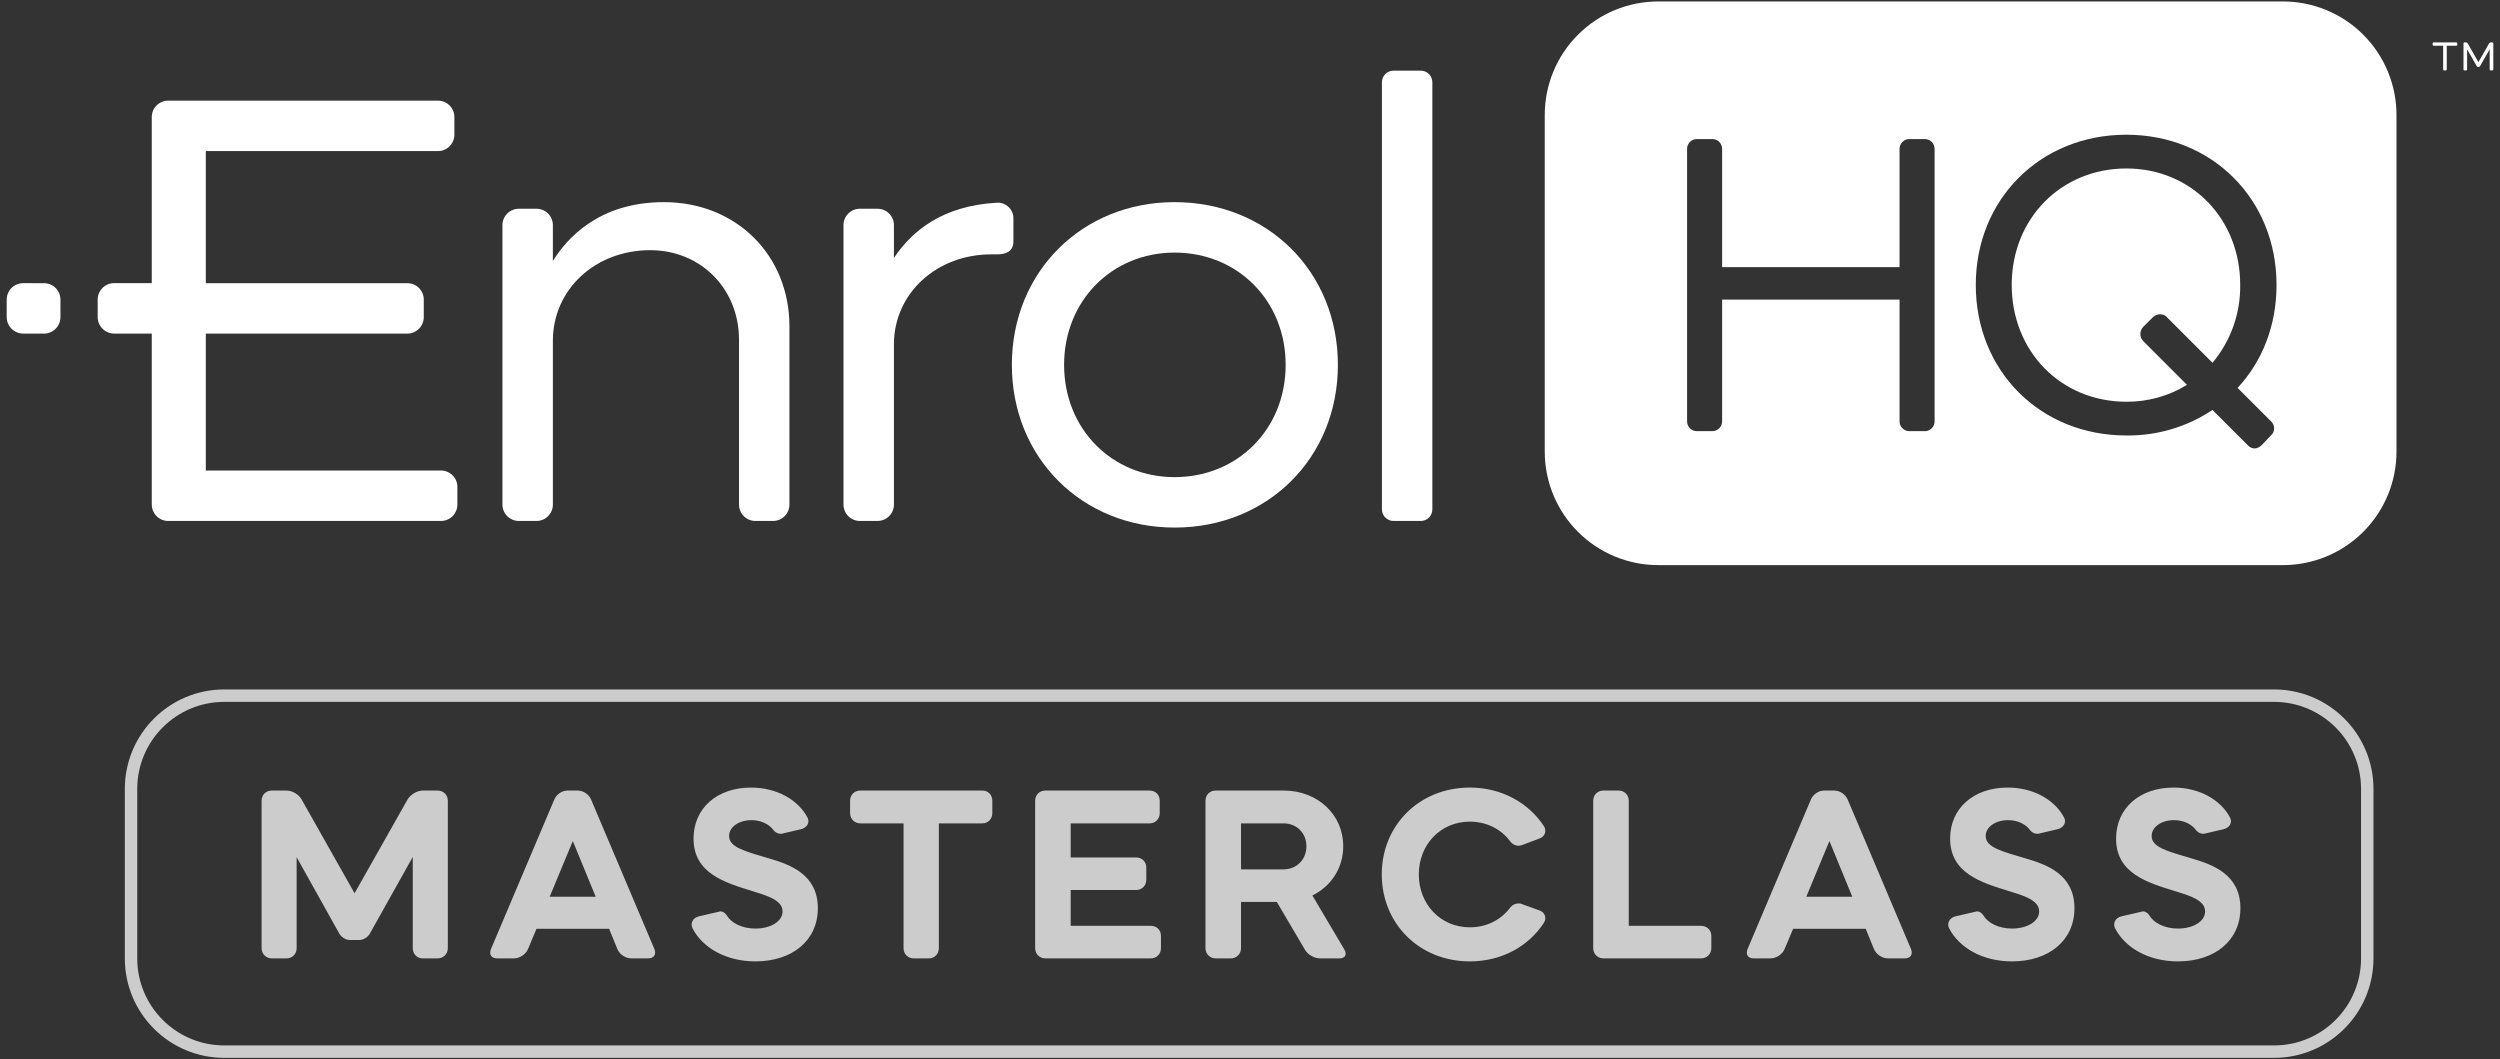
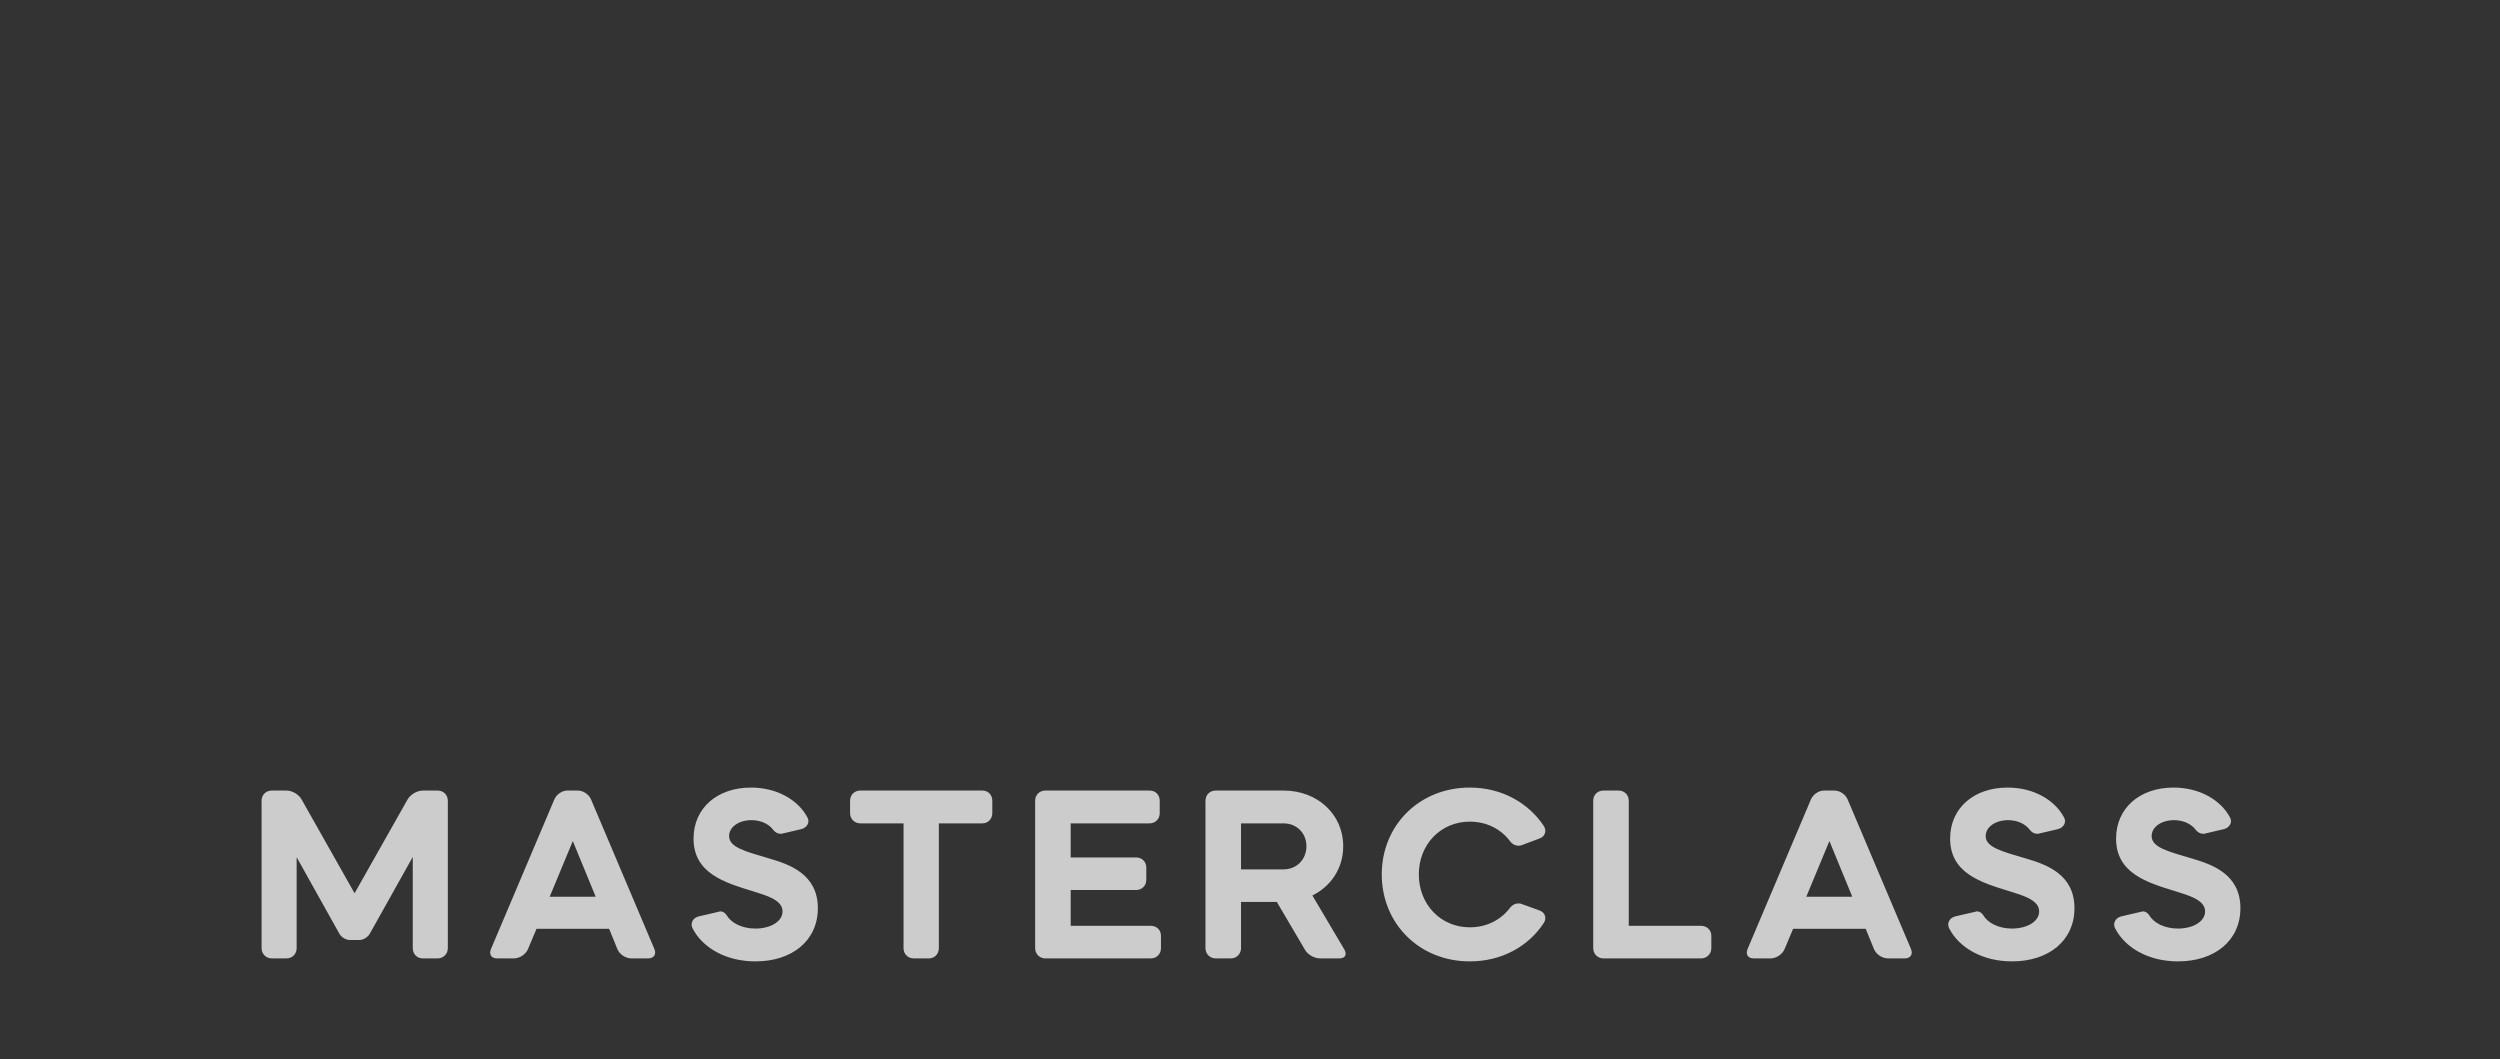
<svg xmlns="http://www.w3.org/2000/svg" width="295" height="125" viewBox="0 0 295 125" fill="none">
  <rect x="0" y="0" width="295" height="125" fill="#333333" stroke="none" />
  <g clip-path="url(#clip0_2701_29897)">
    <path d="M287.184 5H289.825C289.843 5 289.86 5.003 289.876 5.009C289.893 5.016 289.907 5.025 289.92 5.038C289.932 5.05 289.942 5.065 289.948 5.081C289.955 5.097 289.958 5.115 289.958 5.132V5.265C289.958 5.283 289.955 5.3 289.949 5.317C289.942 5.333 289.932 5.348 289.92 5.36C289.908 5.372 289.893 5.382 289.876 5.389C289.86 5.395 289.843 5.398 289.825 5.398H288.718V8.181C288.718 8.198 288.715 8.216 288.709 8.232C288.702 8.248 288.693 8.263 288.68 8.275C288.668 8.288 288.653 8.297 288.637 8.304C288.62 8.31 288.603 8.313 288.585 8.313H288.424C288.407 8.313 288.389 8.31 288.373 8.304C288.357 8.297 288.342 8.288 288.33 8.275C288.317 8.263 288.307 8.248 288.301 8.232C288.294 8.216 288.291 8.198 288.292 8.181V5.398H287.184C287.166 5.398 287.149 5.395 287.133 5.389C287.116 5.382 287.102 5.372 287.089 5.36C287.077 5.348 287.067 5.333 287.061 5.317C287.054 5.3 287.051 5.283 287.051 5.265V5.132C287.051 5.115 287.054 5.097 287.061 5.081C287.067 5.065 287.077 5.05 287.089 5.038C287.102 5.025 287.117 5.016 287.133 5.009C287.149 5.003 287.167 5 287.184 5Z" fill="white" />
-     <path d="M290.826 5H290.987C291.028 5.002 291.068 5.014 291.103 5.035C291.138 5.055 291.168 5.084 291.19 5.119L292.453 7.328L293.712 5.119C293.734 5.084 293.764 5.055 293.8 5.035C293.835 5.014 293.875 5.002 293.916 5H294.078C294.095 5 294.113 5.003 294.129 5.009C294.145 5.016 294.16 5.025 294.172 5.038C294.185 5.05 294.194 5.065 294.201 5.081C294.208 5.097 294.211 5.115 294.21 5.132V8.18C294.211 8.198 294.208 8.215 294.201 8.231C294.195 8.248 294.185 8.262 294.172 8.275C294.16 8.287 294.145 8.297 294.129 8.303C294.113 8.31 294.095 8.313 294.078 8.312H293.916C293.898 8.313 293.881 8.31 293.865 8.303C293.848 8.297 293.834 8.287 293.821 8.275C293.809 8.262 293.799 8.248 293.793 8.231C293.786 8.215 293.783 8.198 293.783 8.18V5.819L292.633 7.826C292.62 7.848 292.601 7.866 292.579 7.879C292.557 7.893 292.532 7.9 292.506 7.901H292.395C292.369 7.9 292.344 7.892 292.322 7.879C292.3 7.866 292.281 7.848 292.268 7.826L291.118 5.819V8.18C291.118 8.198 291.115 8.215 291.109 8.231C291.102 8.248 291.092 8.262 291.08 8.275C291.068 8.287 291.053 8.297 291.037 8.303C291.02 8.31 291.003 8.313 290.986 8.312H290.825C290.807 8.313 290.79 8.31 290.774 8.303C290.757 8.297 290.742 8.287 290.73 8.275C290.718 8.262 290.708 8.248 290.701 8.231C290.695 8.215 290.692 8.198 290.692 8.18V5.132C290.692 5.115 290.695 5.097 290.702 5.081C290.708 5.064 290.718 5.05 290.731 5.037C290.743 5.025 290.758 5.015 290.775 5.009C290.791 5.002 290.809 4.999 290.826 5Z" fill="white" />
-     <path d="M51.988 55.522H24.286V39.367H48.021C48.289 39.371 48.555 39.32 48.802 39.218C49.049 39.115 49.273 38.962 49.459 38.77C49.645 38.577 49.789 38.348 49.883 38.097C49.977 37.847 50.019 37.579 50.005 37.312V35.398C50.011 35.136 49.964 34.875 49.867 34.632C49.769 34.388 49.623 34.167 49.438 33.982C49.252 33.796 49.031 33.65 48.788 33.553C48.544 33.456 48.283 33.408 48.021 33.415H24.286V17.828H51.633C51.896 17.834 52.157 17.787 52.4 17.69C52.644 17.592 52.865 17.446 53.05 17.261C53.236 17.075 53.382 16.854 53.479 16.61C53.577 16.367 53.623 16.106 53.617 15.844V13.86C53.623 13.598 53.577 13.337 53.479 13.094C53.382 12.85 53.236 12.629 53.05 12.443C52.865 12.258 52.644 12.112 52.4 12.015C52.157 11.917 51.896 11.87 51.633 11.877H19.893C19.631 11.87 19.37 11.917 19.126 12.014C18.883 12.112 18.661 12.258 18.476 12.443C18.29 12.629 18.144 12.85 18.047 13.094C17.95 13.337 17.903 13.598 17.909 13.86V33.41H13.51C13.248 33.404 12.987 33.451 12.743 33.548C12.5 33.646 12.279 33.791 12.093 33.977C11.908 34.163 11.762 34.384 11.665 34.627C11.567 34.871 11.52 35.132 11.527 35.394V37.307C11.513 37.575 11.554 37.842 11.648 38.093C11.742 38.344 11.886 38.573 12.072 38.765C12.258 38.958 12.482 39.11 12.729 39.213C12.977 39.316 13.242 39.366 13.51 39.362H17.909V59.488C17.903 59.75 17.95 60.011 18.047 60.255C18.145 60.498 18.29 60.719 18.476 60.905C18.661 61.091 18.883 61.236 19.126 61.334C19.37 61.431 19.631 61.478 19.893 61.472H51.988C52.25 61.478 52.511 61.431 52.755 61.334C52.998 61.236 53.219 61.091 53.405 60.905C53.59 60.719 53.736 60.498 53.834 60.255C53.931 60.011 53.978 59.75 53.972 59.488V57.504C53.978 57.242 53.931 56.981 53.834 56.738C53.736 56.494 53.59 56.273 53.404 56.088C53.219 55.903 52.998 55.757 52.754 55.66C52.511 55.562 52.25 55.515 51.988 55.522Z" fill="white" />
    <path d="M78.346 23.852C70.623 23.852 66.868 28.174 65.239 30.796V26.616C65.245 26.354 65.198 26.093 65.101 25.849C65.003 25.605 64.857 25.384 64.672 25.199C64.486 25.013 64.265 24.867 64.022 24.77C63.778 24.672 63.517 24.625 63.255 24.632H61.271C61.008 24.626 60.748 24.673 60.504 24.77C60.26 24.867 60.039 25.013 59.854 25.199C59.668 25.384 59.522 25.606 59.425 25.849C59.328 26.093 59.281 26.354 59.287 26.616V59.49C59.281 59.752 59.328 60.013 59.425 60.256C59.522 60.5 59.668 60.721 59.854 60.907C60.039 61.092 60.26 61.238 60.504 61.336C60.748 61.433 61.008 61.48 61.271 61.474H63.255C63.517 61.48 63.778 61.433 64.022 61.336C64.265 61.238 64.486 61.092 64.672 60.907C64.857 60.721 65.003 60.5 65.101 60.257C65.198 60.013 65.245 59.752 65.239 59.49V40.219C65.239 34.126 70.268 29.521 76.717 29.521C82.739 29.521 87.202 34.126 87.202 40.077V59.49C87.196 59.752 87.243 60.013 87.34 60.257C87.438 60.5 87.584 60.722 87.769 60.907C87.954 61.093 88.176 61.239 88.419 61.336C88.663 61.433 88.924 61.48 89.186 61.474H91.17C91.432 61.48 91.693 61.434 91.936 61.336C92.18 61.239 92.401 61.093 92.587 60.907C92.772 60.722 92.918 60.5 93.016 60.257C93.113 60.013 93.16 59.752 93.154 59.49V38.519C93.154 30.087 86.848 23.852 78.346 23.852Z" fill="white" />
-     <path d="M119.582 25.836C119.593 25.576 119.549 25.316 119.452 25.074C119.356 24.832 119.209 24.614 119.021 24.433C118.834 24.252 118.61 24.113 118.365 24.025C118.12 23.937 117.858 23.902 117.599 23.923C111.222 24.277 107.609 27.253 105.483 30.441V26.614C105.49 26.352 105.443 26.091 105.345 25.848C105.248 25.604 105.102 25.383 104.916 25.197C104.731 25.012 104.51 24.866 104.266 24.768C104.022 24.671 103.762 24.624 103.499 24.63H101.515C101.253 24.624 100.992 24.671 100.749 24.768C100.505 24.866 100.284 25.012 100.098 25.197C99.913 25.383 99.767 25.604 99.67 25.848C99.572 26.091 99.525 26.352 99.532 26.614V59.489C99.525 59.751 99.572 60.012 99.67 60.255C99.767 60.499 99.913 60.72 100.099 60.905C100.284 61.091 100.505 61.237 100.749 61.334C100.992 61.432 101.253 61.478 101.515 61.472H103.499C103.762 61.478 104.022 61.432 104.266 61.334C104.509 61.237 104.731 61.091 104.916 60.905C105.102 60.72 105.248 60.499 105.345 60.255C105.443 60.012 105.49 59.751 105.483 59.489V40.643C105.483 34.621 110.514 30.015 116.961 30.015H117.67C118.732 30.015 119.583 29.661 119.583 28.457L119.582 25.836Z" fill="white" />
    <path d="M138.6 23.852C127.689 23.852 119.4 32.071 119.4 43.053C119.4 54.035 127.689 62.253 138.6 62.253C149.582 62.253 157.871 54.034 157.871 43.053C157.871 32.071 149.582 23.852 138.6 23.852ZM138.6 56.301C131.232 56.301 125.563 50.634 125.563 43.054C125.563 35.473 131.23 29.806 138.6 29.806C146.039 29.806 151.707 35.473 151.707 43.054C151.707 50.634 146.039 56.301 138.6 56.301Z" fill="white" />
    <path d="M164.435 8.337H167.651C167.83 8.337 168.008 8.372 168.174 8.441C168.34 8.51 168.491 8.611 168.618 8.738C168.745 8.865 168.846 9.015 168.914 9.181C168.983 9.347 169.018 9.525 169.018 9.705V60.106C169.018 60.286 168.983 60.464 168.914 60.63C168.846 60.796 168.745 60.947 168.618 61.074C168.491 61.2 168.34 61.301 168.174 61.37C168.008 61.439 167.83 61.474 167.651 61.474H164.435C164.072 61.474 163.724 61.33 163.468 61.073C163.211 60.817 163.067 60.469 163.067 60.106V9.705C163.067 9.342 163.211 8.994 163.468 8.738C163.724 8.481 164.072 8.337 164.435 8.337Z" fill="white" />
    <path d="M5.148 33.417H4.328L3.595 33.413H2.775C2.512 33.406 2.252 33.453 2.008 33.551C1.765 33.648 1.543 33.794 1.358 33.98C1.173 34.165 1.027 34.386 0.929 34.63C0.832 34.873 0.785 35.134 0.791 35.396V37.31C0.778 37.577 0.819 37.844 0.913 38.095C1.007 38.346 1.151 38.575 1.337 38.767C1.523 38.96 1.747 39.112 1.994 39.215C2.241 39.317 2.507 39.368 2.775 39.364H3.595L4.328 39.368H5.148C5.416 39.372 5.681 39.321 5.929 39.219C6.176 39.116 6.4 38.964 6.586 38.771C6.772 38.579 6.916 38.35 7.01 38.099C7.104 37.849 7.145 37.581 7.132 37.314V35.4C7.138 35.138 7.091 34.877 6.994 34.634C6.896 34.39 6.75 34.169 6.565 33.983C6.379 33.798 6.158 33.652 5.914 33.555C5.671 33.457 5.41 33.41 5.148 33.417Z" fill="white" />
    <path d="M269.393 66.683H195.672C192.12 66.683 188.714 65.272 186.203 62.76C183.691 60.249 182.28 56.843 182.28 53.291V13.564C182.28 10.012 183.691 6.606 186.203 4.095C188.714 1.583 192.12 0.172 195.672 0.172H269.393C272.945 0.172 276.351 1.583 278.863 4.095C281.374 6.606 282.785 10.012 282.785 13.564V53.291C282.785 56.843 281.374 60.249 278.863 62.76C276.351 65.272 272.945 66.683 269.393 66.683ZM199.075 49.702C199.072 49.857 199.101 50.01 199.159 50.154C199.217 50.298 199.303 50.428 199.413 50.538C199.522 50.647 199.653 50.734 199.796 50.792C199.94 50.85 200.094 50.879 200.249 50.876H202.037C202.191 50.879 202.345 50.85 202.489 50.792C202.633 50.734 202.763 50.647 202.873 50.538C202.982 50.428 203.069 50.298 203.127 50.154C203.185 50.01 203.213 49.857 203.211 49.702V35.352H224.147V49.702C224.144 49.857 224.173 50.011 224.231 50.154C224.289 50.298 224.376 50.428 224.485 50.538C224.595 50.647 224.726 50.734 224.869 50.792C225.013 50.85 225.167 50.879 225.322 50.876H227.108C227.263 50.879 227.417 50.85 227.561 50.792C227.704 50.734 227.835 50.647 227.944 50.538C228.054 50.428 228.14 50.298 228.198 50.154C228.256 50.01 228.285 49.856 228.282 49.702V17.582C228.285 17.427 228.256 17.274 228.198 17.13C228.14 16.986 228.054 16.856 227.944 16.746C227.835 16.637 227.704 16.55 227.561 16.492C227.417 16.434 227.263 16.405 227.108 16.408H225.322C225.167 16.405 225.013 16.434 224.869 16.492C224.726 16.55 224.595 16.637 224.486 16.746C224.376 16.856 224.289 16.986 224.231 17.13C224.173 17.274 224.144 17.427 224.147 17.582V31.523H203.211V17.582C203.213 17.427 203.185 17.274 203.127 17.13C203.069 16.986 202.982 16.856 202.873 16.746C202.763 16.637 202.633 16.55 202.489 16.492C202.345 16.434 202.191 16.405 202.037 16.408H200.249C200.094 16.405 199.94 16.434 199.796 16.492C199.653 16.55 199.522 16.637 199.413 16.746C199.303 16.856 199.217 16.986 199.159 17.13C199.101 17.274 199.072 17.427 199.075 17.582V49.702ZM250.912 51.386C254.526 51.43 258.068 50.38 261.074 48.374L265.21 52.51C265.311 52.63 265.436 52.728 265.576 52.799C265.717 52.869 265.87 52.91 266.027 52.919C266.359 52.902 266.671 52.755 266.895 52.51L267.967 51.386C268.087 51.281 268.184 51.152 268.25 51.006C268.316 50.861 268.35 50.703 268.35 50.544C268.35 50.384 268.316 50.227 268.25 50.081C268.184 49.936 268.087 49.806 267.967 49.702L264.036 45.77C266.946 42.655 268.631 38.416 268.631 33.617C268.631 23.506 261.023 15.897 250.912 15.897C240.75 15.897 233.142 23.506 233.142 33.617C233.142 43.778 240.75 51.386 250.912 51.386ZM250.912 19.88C258.571 19.88 264.344 25.805 264.344 33.617C264.391 36.973 263.231 40.235 261.076 42.808L255.714 37.446C255.614 37.328 255.488 37.235 255.347 37.173C255.205 37.111 255.051 37.082 254.896 37.089C254.735 37.087 254.575 37.117 254.426 37.179C254.277 37.24 254.142 37.331 254.029 37.446L252.906 38.57C252.685 38.795 252.561 39.097 252.561 39.413C252.561 39.728 252.685 40.031 252.906 40.255L258.063 45.412C255.915 46.735 253.437 47.425 250.914 47.404C243.203 47.404 237.382 41.479 237.382 33.617C237.38 25.803 243.201 19.88 250.912 19.88Z" fill="white" />
  </g>
-   <path d="M26.465 82.088H268.334C274.411 82.088 279.337 87.014 279.337 93.091V113.091C279.337 119.168 274.411 124.094 268.334 124.094H26.465C20.389 124.094 15.462 119.168 15.462 113.091V93.091C15.462 87.014 20.389 82.088 26.465 82.088Z" stroke="white" stroke-opacity="0.75" stroke-width="1.467" />
  <path d="M30.867 94.488C30.867 93.784 31.395 93.285 32.07 93.285H33.801C34.505 93.285 35.268 93.755 35.591 94.341L41.84 105.403L48.09 94.341C48.442 93.755 49.205 93.285 49.88 93.285H51.641C52.316 93.285 52.844 93.784 52.844 94.488V111.888C52.844 112.563 52.316 113.091 51.641 113.091H49.88C49.205 113.091 48.706 112.563 48.706 111.888V101.119L43.63 110.186C43.396 110.597 42.867 110.92 42.398 110.92H41.283C40.814 110.92 40.285 110.597 40.051 110.186L35.004 101.149V111.888C35.004 112.563 34.505 113.091 33.801 113.091H32.07C31.395 113.091 30.867 112.563 30.867 111.888V94.488ZM57.938 111.976L65.421 94.312C65.685 93.725 66.33 93.285 66.946 93.285H68.179C68.824 93.285 69.47 93.725 69.734 94.312L77.216 111.976C77.48 112.621 77.157 113.091 76.482 113.091H74.516C73.812 113.091 73.108 112.621 72.844 111.976L71.876 109.599H63.308L62.31 111.976C62.046 112.621 61.313 113.091 60.638 113.091H58.672C57.968 113.091 57.674 112.621 57.938 111.976ZM64.863 105.814H70.291L67.592 99.242L64.863 105.814ZM91.284 97.98C90.815 97.305 89.876 96.777 88.673 96.777C87.206 96.777 86.032 97.569 86.032 98.655C86.032 100.004 87.998 100.474 90.756 101.295C93.162 102 96.507 103.144 96.507 107.164C96.507 111.008 93.456 113.443 89.143 113.443C85.651 113.443 82.893 111.829 81.719 109.54C81.426 108.954 81.749 108.308 82.453 108.132L84.859 107.575C84.917 107.545 84.976 107.545 85.035 107.545C85.299 107.545 85.563 107.721 85.739 107.985C86.267 108.895 87.529 109.57 89.143 109.57C90.903 109.57 92.341 108.748 92.341 107.545C92.341 106.196 90.434 105.667 88.849 105.169C85.504 104.142 81.837 103.056 81.837 98.948C81.837 95.368 84.624 92.933 88.614 92.933C91.695 92.933 94.189 94.4 95.275 96.454C95.598 97.012 95.246 97.657 94.571 97.833L92.194 98.391C91.813 98.391 91.549 98.273 91.284 97.98ZM100.31 94.488C100.31 93.784 100.838 93.285 101.513 93.285H115.92C116.594 93.285 117.093 93.784 117.093 94.488V95.955C117.093 96.63 116.594 97.158 115.92 97.158H110.785V111.888C110.785 112.563 110.286 113.091 109.611 113.091H107.821C107.117 113.091 106.618 112.563 106.618 111.888V97.158H101.513C100.838 97.158 100.31 96.63 100.31 95.955V94.488ZM122.147 94.488C122.147 93.784 122.675 93.285 123.35 93.285H135.644C136.348 93.285 136.847 93.784 136.847 94.488V95.955C136.847 96.63 136.348 97.158 135.644 97.158H126.343V101.178H134.06C134.735 101.178 135.263 101.677 135.263 102.352V103.819C135.263 104.523 134.735 105.022 134.06 105.022H126.343V109.247H135.791C136.495 109.247 136.994 109.746 136.994 110.421V111.888C136.994 112.563 136.495 113.091 135.791 113.091H123.35C122.675 113.091 122.147 112.563 122.147 111.888V94.488ZM142.245 94.488C142.245 93.784 142.773 93.285 143.448 93.285H151.458C155.478 93.285 158.5 96.102 158.5 99.858C158.5 102.44 157.062 104.582 154.862 105.667L158.647 112.064C158.97 112.651 158.735 113.091 158.031 113.091H155.771C155.097 113.091 154.304 112.651 153.982 112.064L150.666 106.43H146.441V111.888C146.441 112.563 145.913 113.091 145.238 113.091H143.448C142.773 113.091 142.245 112.563 142.245 111.888V94.488ZM151.458 97.158H146.441V102.586H151.458C153.013 102.586 154.158 101.413 154.158 99.858C154.158 98.303 153.013 97.158 151.458 97.158ZM182.179 108.895C180.36 111.682 177.191 113.443 173.435 113.443C167.508 113.443 163.048 109.012 163.048 103.173C163.048 97.364 167.508 92.933 173.435 92.933C177.191 92.933 180.36 94.723 182.179 97.481C182.531 98.038 182.326 98.713 181.651 98.948L179.538 99.74C179.421 99.77 179.303 99.799 179.186 99.799C178.834 99.799 178.453 99.623 178.218 99.3C177.132 97.833 175.43 96.953 173.435 96.953C170.002 96.953 167.42 99.652 167.42 103.173C167.42 106.724 170.002 109.423 173.435 109.423C175.43 109.423 177.132 108.543 178.218 107.076C178.453 106.782 178.805 106.606 179.157 106.606C179.274 106.606 179.421 106.606 179.538 106.665L181.651 107.428C182.326 107.663 182.531 108.337 182.179 108.895ZM188 94.488C188 93.784 188.528 93.285 189.203 93.285H190.992C191.667 93.285 192.195 93.784 192.195 94.488V109.247H200.734C201.409 109.247 201.937 109.746 201.937 110.421V111.888C201.937 112.563 201.409 113.091 200.734 113.091H189.203C188.528 113.091 188 112.563 188 111.888V94.488ZM206.217 111.976L213.699 94.312C213.963 93.725 214.609 93.285 215.225 93.285H216.457C217.103 93.285 217.748 93.725 218.012 94.312L225.495 111.976C225.759 112.621 225.436 113.091 224.761 113.091H222.795C222.091 113.091 221.387 112.621 221.123 111.976L220.154 109.599H211.587L210.589 111.976C210.325 112.621 209.591 113.091 208.917 113.091H206.951C206.246 113.091 205.953 112.621 206.217 111.976ZM213.142 105.814H218.57L215.871 99.242L213.142 105.814ZM239.563 97.98C239.094 97.305 238.155 96.777 236.952 96.777C235.485 96.777 234.311 97.569 234.311 98.655C234.311 100.004 236.277 100.474 239.035 101.295C241.441 102 244.786 103.144 244.786 107.164C244.786 111.008 241.735 113.443 237.421 113.443C233.93 113.443 231.172 111.829 229.998 109.54C229.704 108.954 230.027 108.308 230.731 108.132L233.137 107.575C233.196 107.545 233.255 107.545 233.313 107.545C233.578 107.545 233.842 107.721 234.018 107.985C234.546 108.895 235.808 109.57 237.421 109.57C239.182 109.57 240.62 108.748 240.62 107.545C240.62 106.196 238.712 105.667 237.128 105.169C233.783 104.142 230.115 103.056 230.115 98.948C230.115 95.368 232.903 92.933 236.893 92.933C239.974 92.933 242.468 94.4 243.554 96.454C243.876 97.012 243.524 97.657 242.85 97.833L240.473 98.391C240.091 98.391 239.827 98.273 239.563 97.98ZM259.145 97.98C258.676 97.305 257.737 96.777 256.534 96.777C255.067 96.777 253.893 97.569 253.893 98.655C253.893 100.004 255.859 100.474 258.617 101.295C261.023 102 264.368 103.144 264.368 107.164C264.368 111.008 261.317 113.443 257.003 113.443C253.512 113.443 250.754 111.829 249.58 109.54C249.287 108.954 249.609 108.308 250.314 108.132L252.72 107.575C252.778 107.545 252.837 107.545 252.896 107.545C253.16 107.545 253.424 107.721 253.6 107.985C254.128 108.895 255.39 109.57 257.003 109.57C258.764 109.57 260.202 108.748 260.202 107.545C260.202 106.196 258.294 105.667 256.71 105.169C253.365 104.142 249.697 103.056 249.697 98.948C249.697 95.368 252.485 92.933 256.475 92.933C259.556 92.933 262.05 94.4 263.136 96.454C263.459 97.012 263.107 97.657 262.432 97.833L260.055 98.391C259.674 98.391 259.409 98.273 259.145 97.98Z" fill="white" fill-opacity="0.75" />
  <defs>
    <clipPath id="clip0_2701_29897">
-       <rect width="293.417" height="66.511" fill="white" transform="translate(0.792 0.173)" />
-     </clipPath>
+       </clipPath>
  </defs>
</svg>